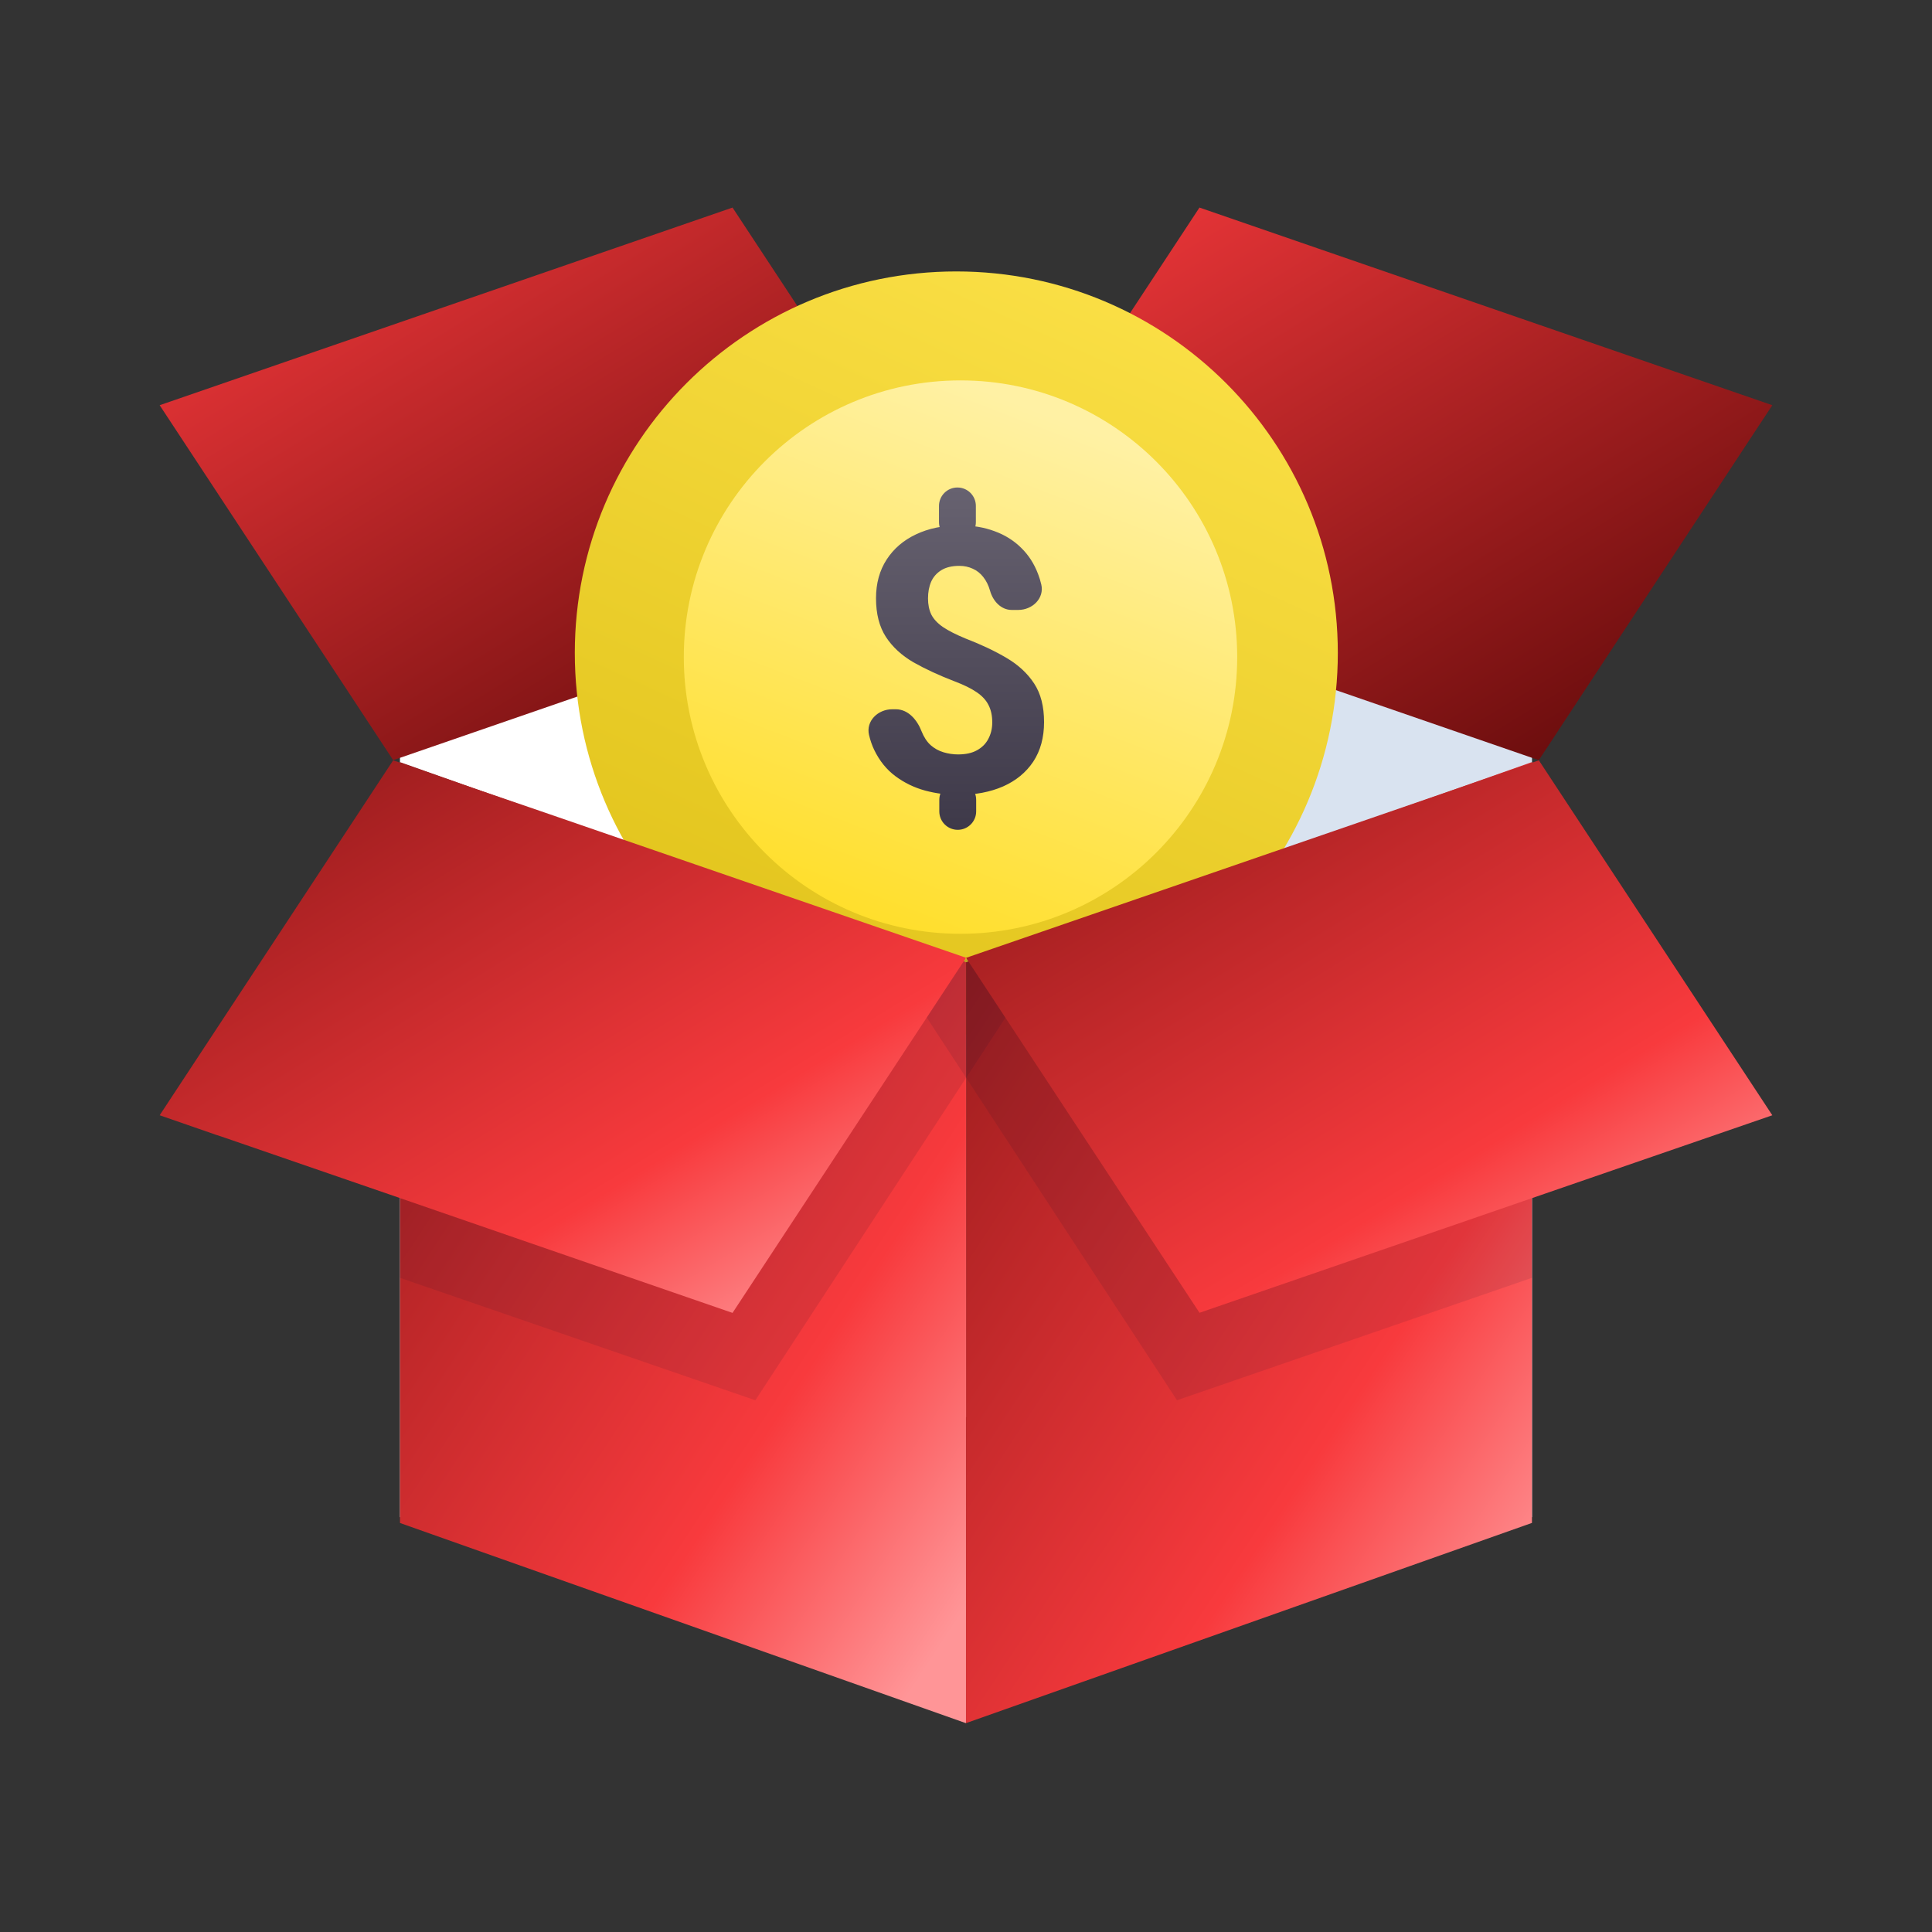
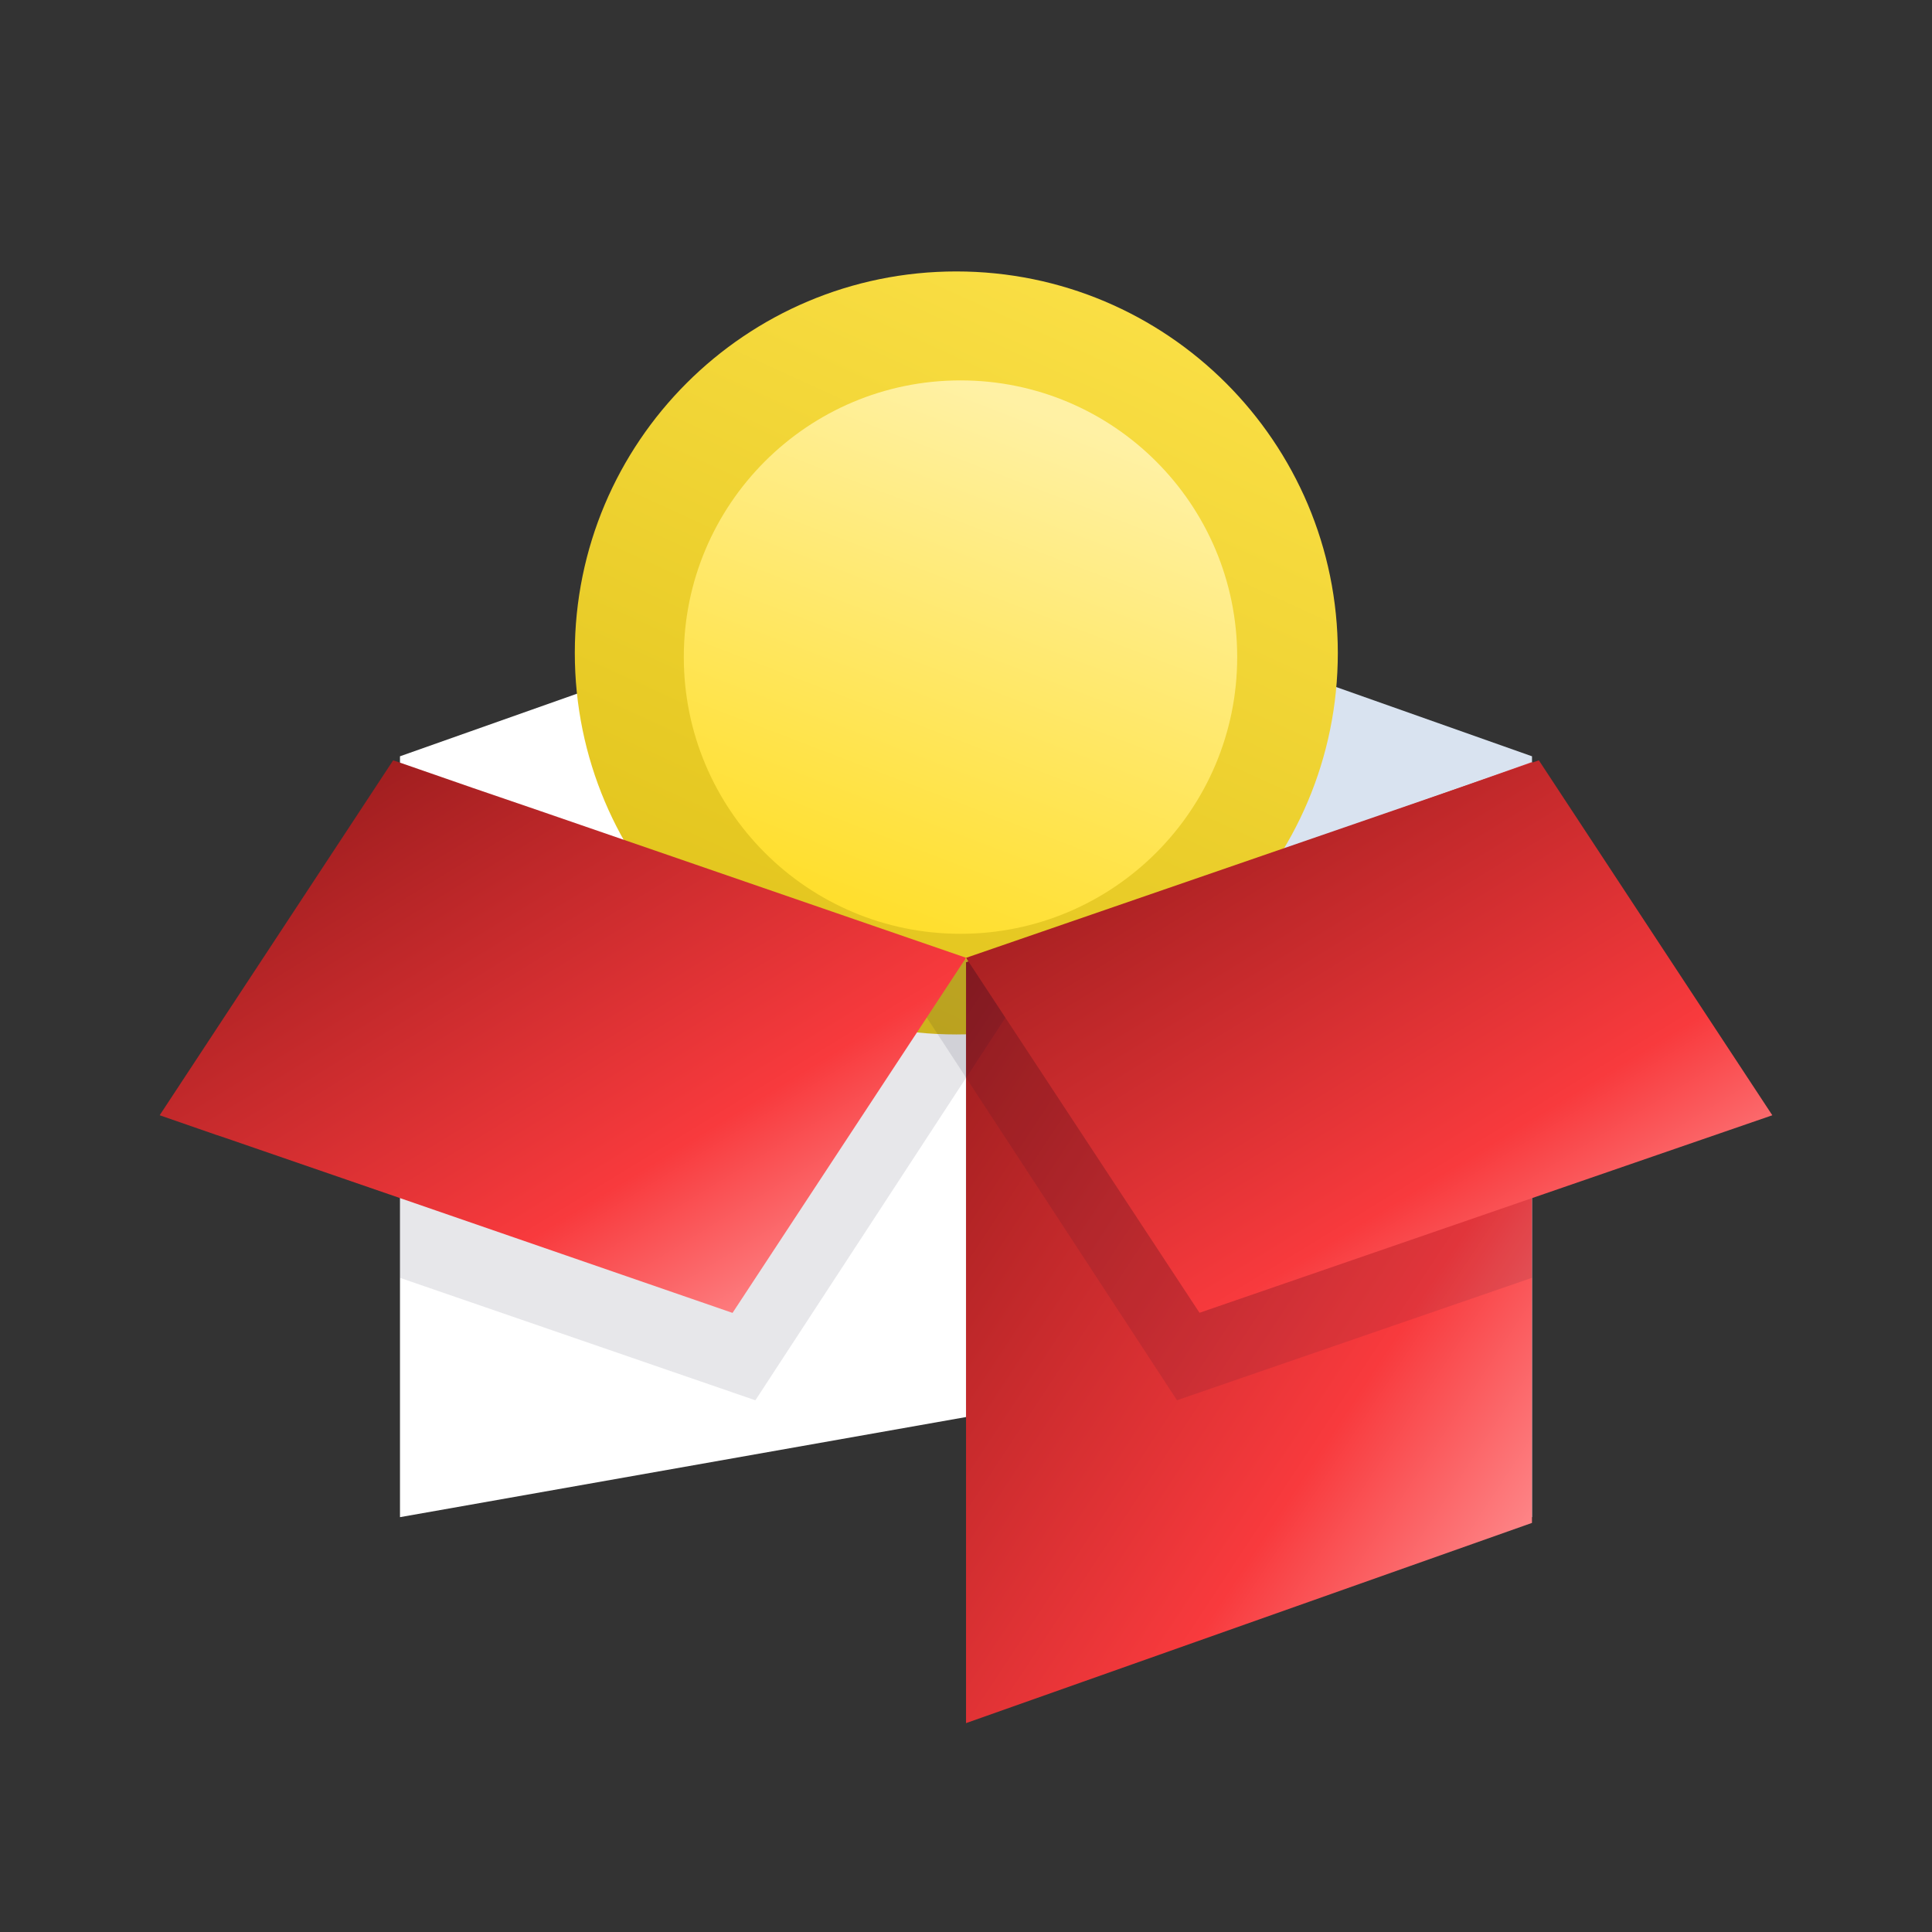
<svg xmlns="http://www.w3.org/2000/svg" width="121" height="121" viewBox="0 0 121 121" fill="none">
  <rect x="0" y="0" width="121" height="121" fill="#333333" stroke="none" />
  <path d="M60.499 34.828V88.749L27.581 94.572L25.051 95.018V47.366L43.905 40.699L60.293 34.908L60.499 34.828Z" fill="white" />
-   <path d="M95.949 47.366V95.018L60.5 88.749V34.828L60.707 34.908L95.949 47.366Z" fill="#D9E3F0" />
-   <path d="M111 25.378L109.584 27.526L96.378 47.605L95.949 47.462L60.5 35.227L60.707 34.909L75.122 13L105.559 23.501L111 25.378Z" fill="url(#paint0_linear_3851_2224)" />
-   <path d="M60.5 35.227L43.523 41.082L25.051 47.462L24.622 47.605L10 25.378L45.878 13L56.093 28.513L60.293 34.909L60.5 35.227Z" fill="url(#paint1_linear_3851_2224)" />
+   <path d="M95.949 47.366V95.018L60.5 88.749V34.828L95.949 47.366Z" fill="#D9E3F0" />
  <path d="M59.893 64.787C73.089 64.787 83.787 54.089 83.787 40.893C83.787 27.697 73.089 17 59.893 17C46.697 17 36 27.697 36 40.893C36 54.089 46.697 64.787 59.893 64.787Z" fill="url(#paint2_linear_3851_2224)" />
  <path d="M60.155 58.483C69.726 58.483 77.485 50.724 77.485 41.153C77.485 31.583 69.726 23.824 60.155 23.824C50.585 23.824 42.826 31.583 42.826 41.153C42.826 50.724 50.585 58.483 60.155 58.483Z" fill="url(#paint3_linear_3851_2224)" />
-   <path d="M59.969 30.532C60.605 30.535 61.118 31.051 61.118 31.687V32.701C61.118 33.341 60.597 33.859 59.957 33.856C59.322 33.852 58.808 33.336 58.808 32.701V31.687C58.808 31.046 59.329 30.528 59.969 30.532ZM59.983 48.94C60.62 48.94 61.137 49.457 61.137 50.094V50.816C61.137 51.454 60.62 51.971 59.983 51.971C59.345 51.971 58.828 51.454 58.828 50.816V50.094C58.828 49.457 59.345 48.94 59.983 48.94ZM62.144 45.243C62.144 44.815 62.065 44.451 61.907 44.15C61.757 43.85 61.509 43.583 61.164 43.35C60.825 43.117 60.367 42.892 59.789 42.674C58.812 42.299 57.952 41.9 57.208 41.48C56.472 41.051 55.897 40.522 55.484 39.891C55.071 39.252 54.864 38.445 54.864 37.468C54.864 36.536 55.086 35.729 55.529 35.045C55.972 34.362 56.585 33.836 57.366 33.468C58.155 33.092 59.071 32.904 60.116 32.904C60.912 32.904 61.633 33.024 62.279 33.265C62.925 33.498 63.481 33.843 63.947 34.302C64.413 34.752 64.77 35.304 65.017 35.958C65.095 36.162 65.16 36.375 65.213 36.597C65.421 37.465 64.665 38.2 63.772 38.2H63.362C62.696 38.2 62.19 37.648 62.009 37.006C61.911 36.66 61.768 36.371 61.581 36.138C61.4 35.906 61.182 35.733 60.927 35.62C60.672 35.5 60.39 35.44 60.082 35.44C59.623 35.44 59.248 35.53 58.955 35.71C58.662 35.891 58.448 36.135 58.313 36.443C58.185 36.743 58.121 37.089 58.121 37.479C58.121 37.862 58.189 38.197 58.324 38.482C58.467 38.768 58.711 39.031 59.056 39.271C59.402 39.504 59.875 39.744 60.476 39.992C61.453 40.368 62.309 40.774 63.045 41.209C63.782 41.645 64.356 42.178 64.77 42.809C65.183 43.441 65.389 44.244 65.389 45.221C65.389 46.19 65.164 47.016 64.713 47.7C64.263 48.376 63.631 48.895 62.82 49.255C62.009 49.608 61.07 49.785 60.003 49.785C59.312 49.785 58.624 49.695 57.941 49.514C57.257 49.327 56.637 49.026 56.081 48.613C55.526 48.2 55.082 47.651 54.752 46.968C54.615 46.682 54.507 46.37 54.427 46.031C54.221 45.159 54.982 44.421 55.879 44.421H56.102C56.875 44.421 57.436 45.075 57.715 45.796C57.858 46.156 58.046 46.446 58.279 46.663C58.519 46.874 58.79 47.024 59.09 47.114C59.391 47.204 59.695 47.249 60.003 47.249C60.484 47.249 60.878 47.163 61.186 46.99C61.502 46.817 61.738 46.581 61.896 46.28C62.061 45.972 62.144 45.627 62.144 45.243Z" fill="url(#paint4_linear_3851_2224)" />
-   <path d="M60.499 60.27V107.922L30.222 97.214L25.051 95.384V47.732L29.633 49.355L33.786 50.819L41.789 53.651L59.274 59.84L60.181 60.143L60.356 60.206L60.499 60.27Z" fill="url(#paint5_linear_3851_2224)" />
  <path d="M95.946 47.728L60.502 60.267V107.918L95.946 95.379V47.728Z" fill="url(#paint6_linear_3851_2224)" />
  <path opacity="0.1" d="M64.794 60.954L62.965 63.738L60.515 67.493L60.499 67.509L47.309 87.699L25.05 80.03V75.034L14.104 71.264L15.567 69.036L25.05 54.605L26.052 53.094L30.587 54.017L59.274 59.84L60.451 60.079H60.515L60.578 60.094L60.849 60.142L64.794 60.954Z" fill="#0A122F" />
  <path opacity="0.1" d="M56.228 60.954L60.516 67.51L73.713 87.696L95.96 80.024V75.042L106.917 71.263L95.96 54.6L94.971 53.096L61.736 59.838L60.57 60.072L60.516 60.085L56.228 60.954Z" fill="#0A122F" />
  <path d="M60.5 59.983L60.452 60.079L60.436 60.095L60.357 60.206L58.034 63.739L45.878 82.226L25.051 75.035L14.105 71.264L13.532 71.073L10 69.848L24.622 47.621L25.051 47.764L29.634 49.355L33.818 50.787L60.5 59.983Z" fill="url(#paint7_linear_3851_2224)" />
  <path d="M75.124 82.219L110.999 69.849L96.378 47.619L60.502 59.989L75.124 82.219Z" fill="url(#paint8_linear_3851_2224)" />
  <defs>
    <linearGradient id="paint0_linear_3851_2224" x1="50.981" y1="1.929" x2="85.845" y2="58.848" gradientUnits="userSpaceOnUse">
      <stop stop-color="#FF9597" />
      <stop offset="0.22" stop-color="#F83A3D" />
      <stop offset="1" stop-color="#610A0A" />
    </linearGradient>
    <linearGradient id="paint1_linear_3851_2224" x1="0.481" y1="1.929" x2="35.345" y2="58.848" gradientUnits="userSpaceOnUse">
      <stop stop-color="#FF9597" />
      <stop offset="0.22" stop-color="#F83A3D" />
      <stop offset="1" stop-color="#610A0A" />
    </linearGradient>
    <linearGradient id="paint2_linear_3851_2224" x1="77.869" y1="11.888" x2="40.683" y2="93.287" gradientUnits="userSpaceOnUse">
      <stop stop-color="#FFE44D" />
      <stop offset="1" stop-color="#D1B200" />
    </linearGradient>
    <linearGradient id="paint3_linear_3851_2224" x1="64.696" y1="25.603" x2="48.347" y2="68.322" gradientUnits="userSpaceOnUse">
      <stop stop-color="#FFF1A4" />
      <stop offset="1" stop-color="#FFD800" />
    </linearGradient>
    <linearGradient id="paint4_linear_3851_2224" x1="59.823" y1="30.525" x2="59.823" y2="51.971" gradientUnits="userSpaceOnUse">
      <stop stop-color="#676270" />
      <stop offset="1" stop-color="#3E3949" />
    </linearGradient>
    <linearGradient id="paint5_linear_3851_2224" x1="18.369" y1="28.477" x2="80.917" y2="69.69" gradientUnits="userSpaceOnUse">
      <stop stop-color="#610A0A" />
      <stop offset="0.78" stop-color="#F83A3D" />
      <stop offset="1" stop-color="#FF9597" />
    </linearGradient>
    <linearGradient id="paint6_linear_3851_2224" x1="53.821" y1="28.473" x2="116.366" y2="69.679" gradientUnits="userSpaceOnUse">
      <stop stop-color="#610A0A" />
      <stop offset="0.78" stop-color="#F83A3D" />
      <stop offset="1" stop-color="#FF9597" />
    </linearGradient>
    <linearGradient id="paint7_linear_3851_2224" x1="0.481" y1="36.55" x2="35.345" y2="93.469" gradientUnits="userSpaceOnUse">
      <stop stop-color="#610A0A" />
      <stop offset="0.78" stop-color="#F83A3D" />
      <stop offset="1" stop-color="#FF9597" />
    </linearGradient>
    <linearGradient id="paint8_linear_3851_2224" x1="50.984" y1="36.55" x2="85.84" y2="93.463" gradientUnits="userSpaceOnUse">
      <stop stop-color="#610A0A" />
      <stop offset="0.78" stop-color="#F83A3D" />
      <stop offset="1" stop-color="#FF9597" />
    </linearGradient>
  </defs>
</svg>